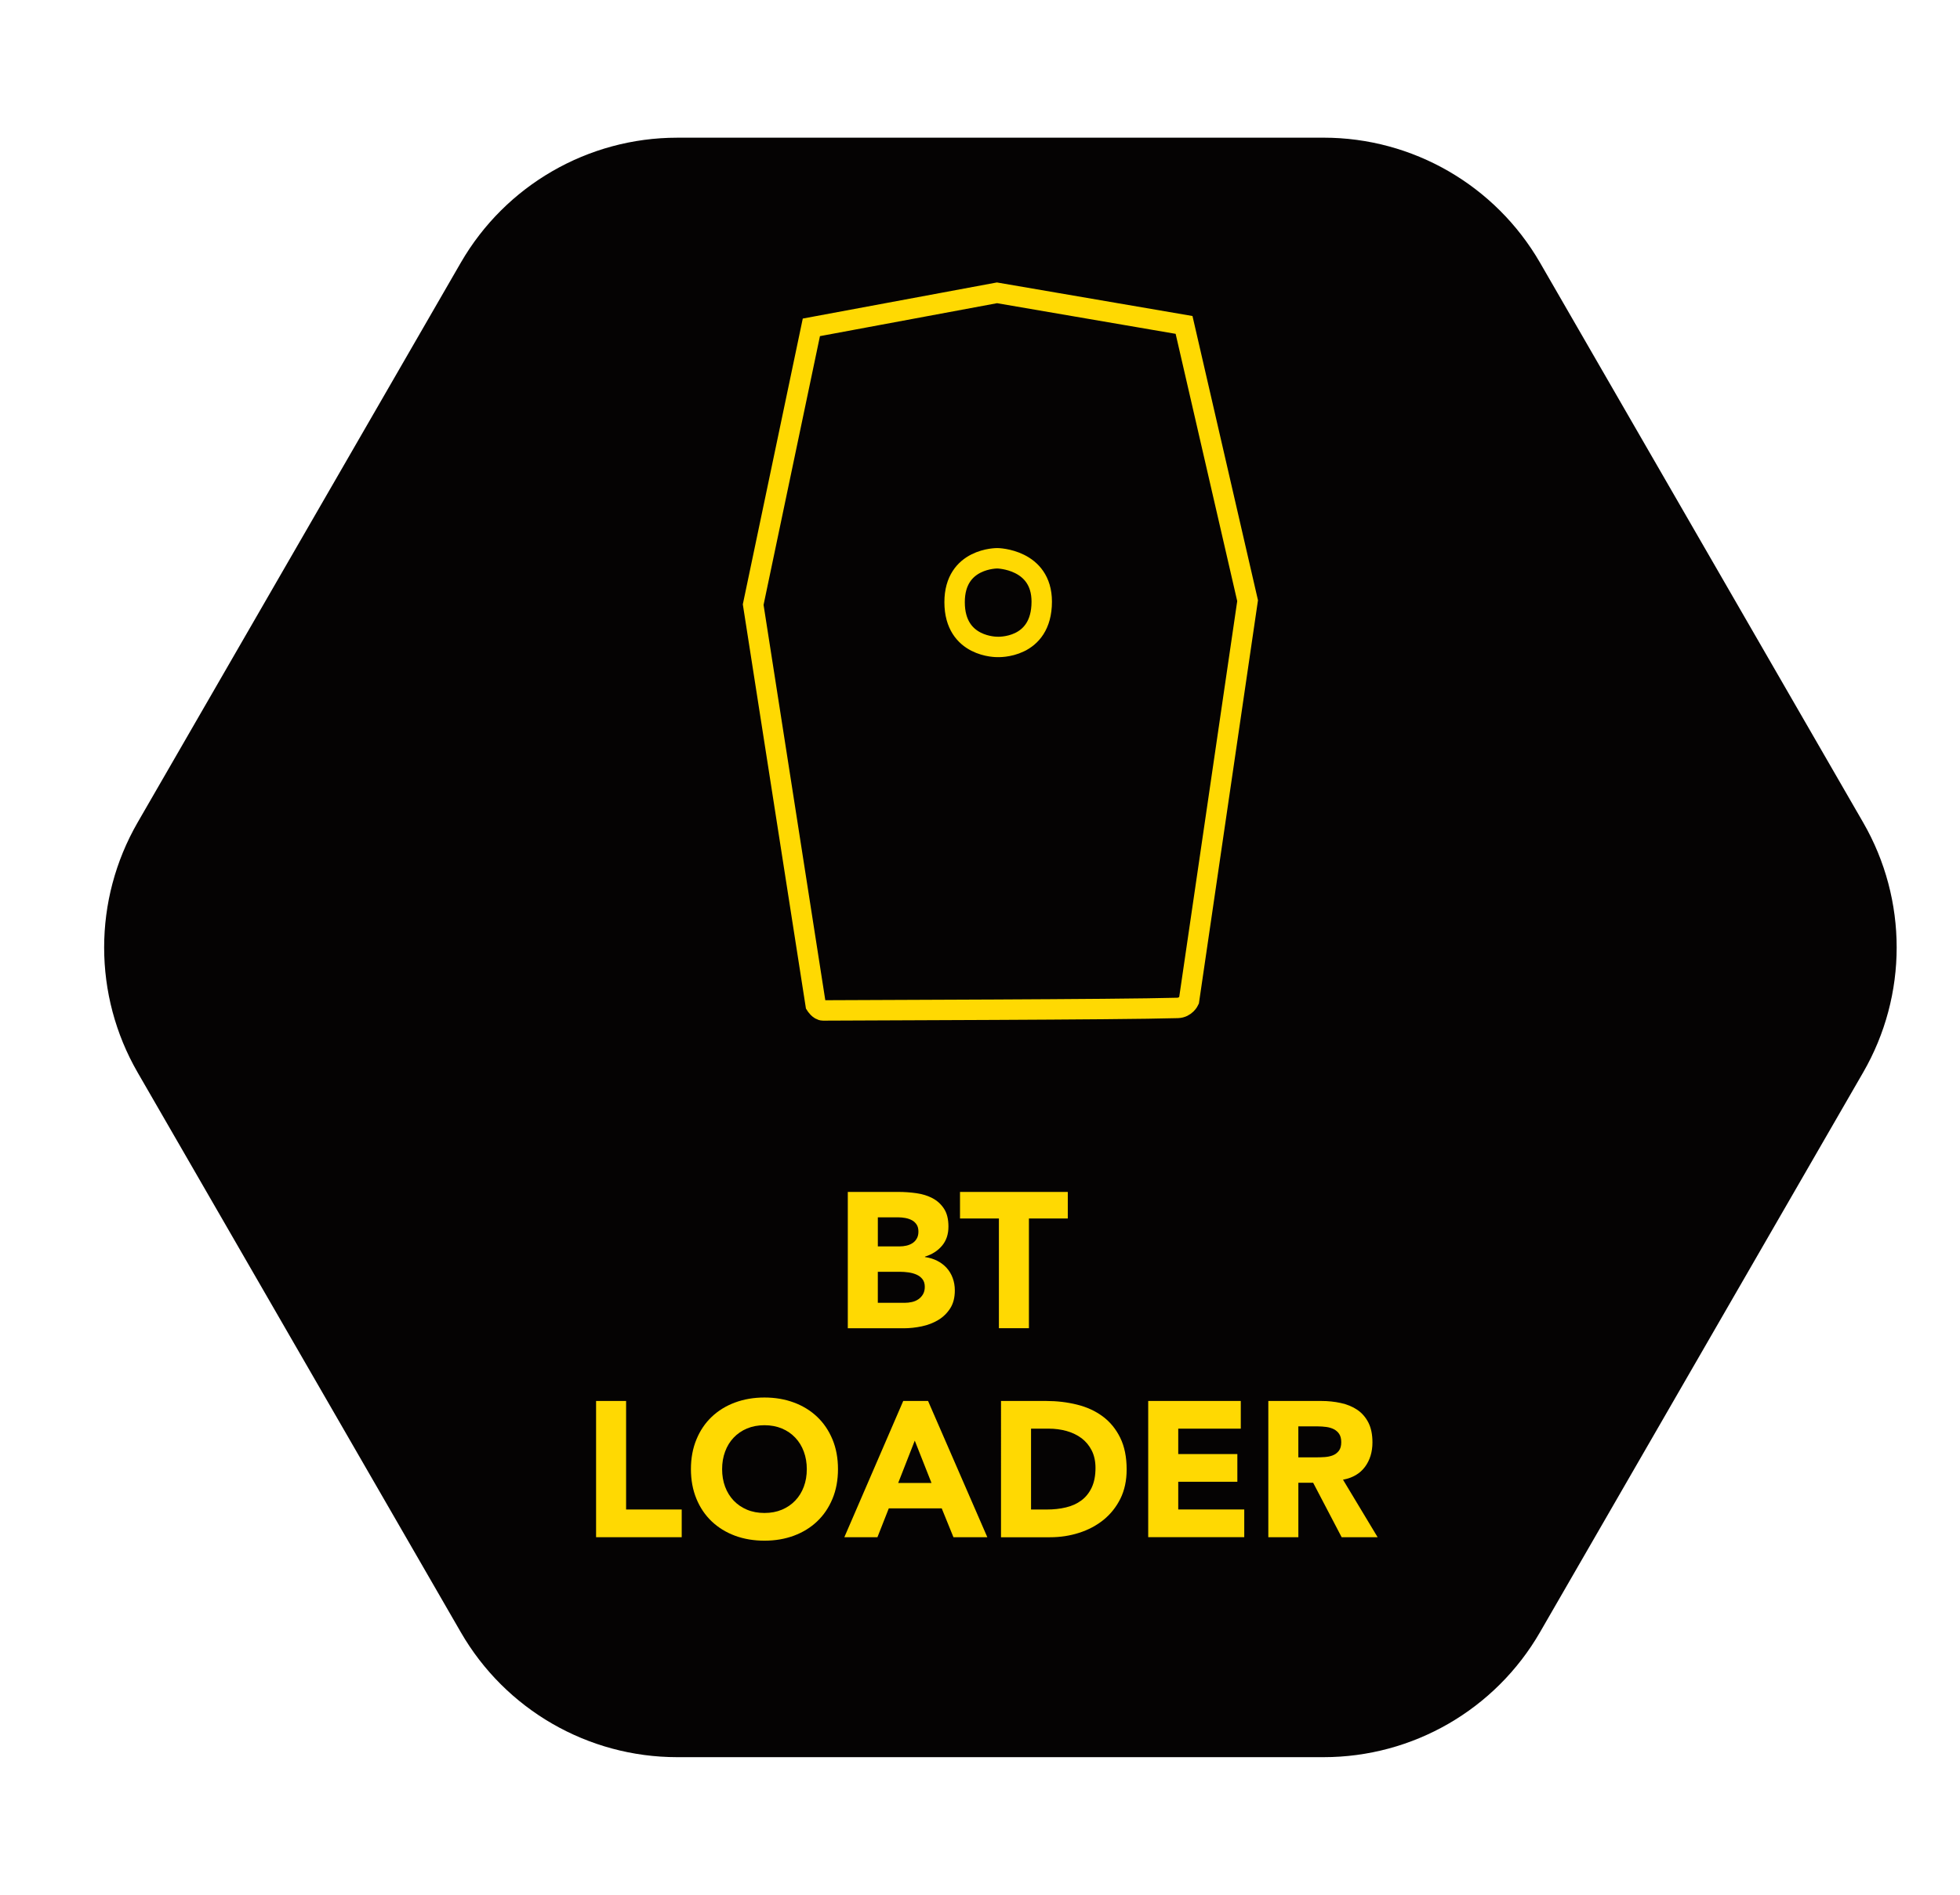
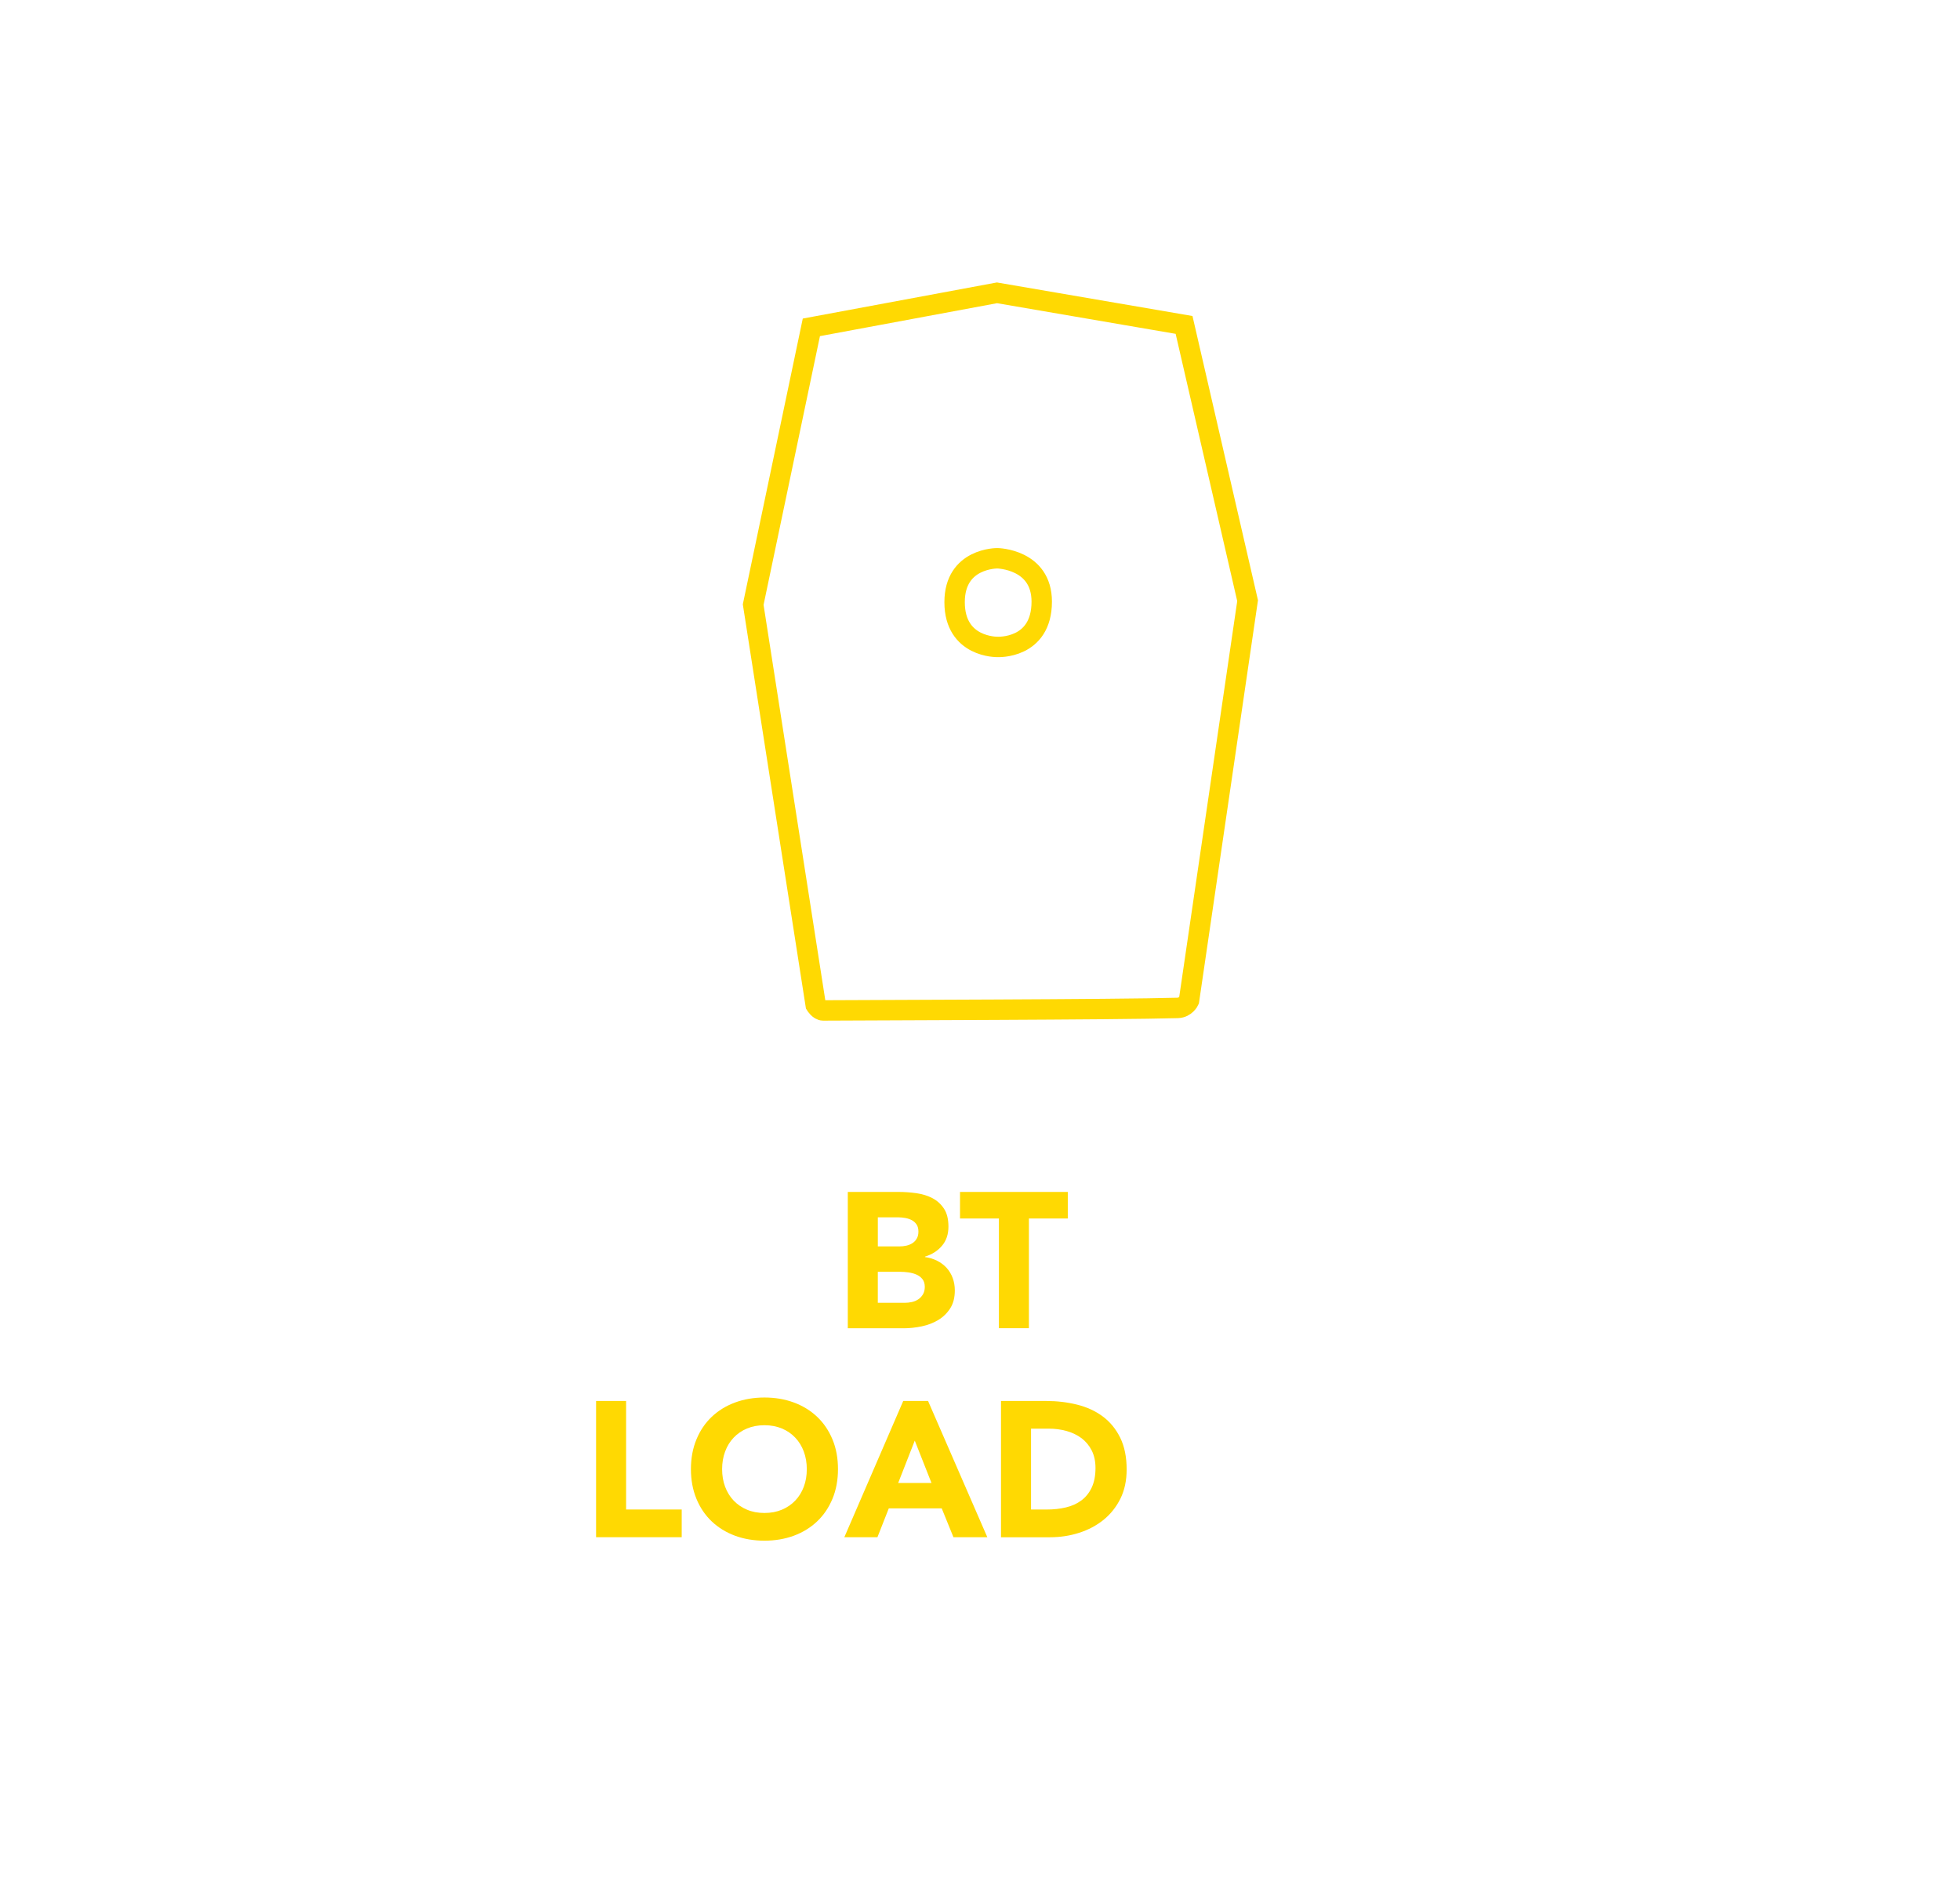
<svg xmlns="http://www.w3.org/2000/svg" version="1.1" id="Layer_1" x="0px" y="0px" width="96px" height="92.805px" viewBox="0 0 96 92.805" enable-background="new 0 0 96 92.805" xml:space="preserve">
  <g>
-     <path fill="#050303" d="M64.829,6.743c4.373,0,8.412,2.336,10.6,6.121l15.828,27.419c2.188,3.788,2.188,8.455,0,12.241   L75.429,79.941c-2.188,3.791-6.227,6.121-10.6,6.121H33.167c-4.369,0-8.411-2.33-10.598-6.121L6.74,52.525   c-2.185-3.786-2.185-8.453,0-12.241l15.83-27.419c2.187-3.785,6.229-6.121,10.598-6.121H64.829" />
    <g>
      <path fill="#FFD902" d="M41.525,58.378h2.488c0.289,0,0.58,0.021,0.873,0.062c0.291,0.041,0.554,0.122,0.787,0.245    c0.232,0.123,0.42,0.294,0.564,0.514c0.145,0.221,0.217,0.513,0.217,0.877c0,0.377-0.104,0.689-0.315,0.938    c-0.21,0.249-0.488,0.426-0.834,0.533v0.02c0.22,0.031,0.419,0.092,0.599,0.184c0.18,0.091,0.333,0.207,0.462,0.348    c0.128,0.143,0.228,0.307,0.297,0.496c0.069,0.188,0.104,0.389,0.104,0.604c0,0.352-0.075,0.645-0.226,0.881    c-0.151,0.235-0.346,0.426-0.585,0.57s-0.508,0.248-0.806,0.311c-0.299,0.063-0.596,0.095-0.891,0.095h-2.734V58.378z     M42.996,61.046h1.064c0.113,0,0.225-0.012,0.336-0.037c0.109-0.025,0.209-0.066,0.297-0.123s0.158-0.132,0.211-0.227    c0.055-0.094,0.08-0.207,0.08-0.339c0-0.138-0.029-0.253-0.089-0.345c-0.06-0.09-0.137-0.161-0.231-0.211    c-0.094-0.051-0.201-0.087-0.32-0.109c-0.119-0.021-0.235-0.033-0.349-0.033h-0.999V61.046z M42.996,63.809h1.32    c0.112,0,0.227-0.013,0.344-0.038c0.115-0.025,0.221-0.068,0.315-0.132c0.095-0.062,0.171-0.145,0.231-0.245    c0.059-0.101,0.09-0.223,0.09-0.367c0-0.157-0.04-0.285-0.119-0.383c-0.078-0.097-0.178-0.17-0.297-0.221    s-0.248-0.085-0.386-0.104c-0.139-0.02-0.268-0.029-0.387-0.029h-1.112V63.809z" />
      <path fill="#FFD902" d="M48.926,59.679h-1.905v-1.301H52.3v1.301h-1.904v5.374h-1.47V59.679z" />
    </g>
    <g>
      <path fill="#FFD902" d="M29.195,68.616h1.471v5.316h2.724v1.357h-4.194V68.616z" />
      <path fill="#FFD902" d="M33.841,71.954c0-0.535,0.09-1.02,0.27-1.453c0.178-0.434,0.428-0.803,0.748-1.107    c0.321-0.305,0.701-0.539,1.142-0.702c0.439-0.163,0.921-0.245,1.442-0.245s1.002,0.082,1.441,0.245    c0.44,0.163,0.82,0.397,1.141,0.702c0.321,0.305,0.57,0.674,0.75,1.107s0.269,0.918,0.269,1.453c0,0.533-0.089,1.018-0.269,1.451    s-0.429,0.803-0.75,1.107c-0.32,0.305-0.7,0.539-1.141,0.703c-0.439,0.162-0.92,0.244-1.441,0.244S36.44,75.378,36,75.216    c-0.44-0.164-0.82-0.398-1.142-0.703c-0.32-0.305-0.57-0.674-0.748-1.107C33.931,72.972,33.841,72.488,33.841,71.954z     M35.369,71.954c0,0.314,0.049,0.602,0.146,0.861c0.098,0.262,0.236,0.488,0.419,0.68s0.401,0.34,0.655,0.447    s0.539,0.16,0.854,0.16s0.598-0.053,0.854-0.16c0.254-0.107,0.473-0.256,0.654-0.447c0.183-0.191,0.322-0.418,0.42-0.68    c0.098-0.26,0.146-0.547,0.146-0.861c0-0.309-0.049-0.594-0.146-0.857c-0.098-0.266-0.237-0.492-0.42-0.684    c-0.182-0.193-0.4-0.342-0.654-0.449c-0.256-0.106-0.539-0.16-0.854-0.16s-0.6,0.054-0.854,0.16    c-0.254,0.107-0.473,0.256-0.655,0.449c-0.183,0.191-0.321,0.418-0.419,0.684C35.417,71.361,35.369,71.646,35.369,71.954z" />
      <path fill="#FFD902" d="M44.24,68.616h1.216l2.903,6.674H46.7l-0.575-1.414h-2.592l-0.557,1.414h-1.621L44.24,68.616z     M44.805,70.558l-0.812,2.074h1.631L44.805,70.558z" />
      <path fill="#FFD902" d="M49.029,68.616h2.204c0.535,0,1.042,0.06,1.523,0.18c0.48,0.119,0.899,0.312,1.258,0.579    s0.643,0.614,0.854,1.042c0.21,0.428,0.315,0.945,0.315,1.555c0,0.541-0.103,1.018-0.306,1.43c-0.205,0.41-0.48,0.756-0.826,1.037    c-0.346,0.279-0.744,0.49-1.197,0.635c-0.451,0.145-0.926,0.217-1.423,0.217h-2.402V68.616z M50.499,73.933h0.764    c0.339,0,0.654-0.033,0.947-0.104c0.291-0.068,0.545-0.184,0.758-0.344c0.214-0.16,0.383-0.371,0.505-0.631    c0.122-0.262,0.184-0.58,0.184-0.957c0-0.326-0.062-0.611-0.184-0.854s-0.288-0.441-0.495-0.6    c-0.207-0.156-0.451-0.273-0.73-0.354c-0.279-0.078-0.574-0.117-0.881-0.117h-0.867V73.933z" />
-       <path fill="#FFD902" d="M56.239,68.616h4.534v1.357H57.71v1.244h2.895v1.357H57.71v1.357h3.233v1.357h-4.704V68.616z" />
-       <path fill="#FFD902" d="M62.122,68.616h2.582c0.34,0,0.662,0.033,0.967,0.1c0.305,0.065,0.572,0.176,0.801,0.329    c0.23,0.154,0.412,0.362,0.547,0.622c0.135,0.262,0.203,0.586,0.203,0.977c0,0.471-0.123,0.871-0.367,1.201    c-0.246,0.33-0.604,0.539-1.075,0.627l1.696,2.818h-1.762l-1.396-2.668h-0.725v2.668h-1.471V68.616z M63.593,71.378h0.867    c0.131,0,0.271-0.004,0.419-0.014s0.281-0.037,0.401-0.084c0.119-0.047,0.218-0.121,0.297-0.223    c0.078-0.1,0.117-0.242,0.117-0.424c0-0.17-0.035-0.305-0.104-0.406c-0.069-0.1-0.157-0.176-0.264-0.23    c-0.107-0.053-0.23-0.09-0.368-0.108s-0.273-0.028-0.405-0.028h-0.961V71.378z" />
    </g>
    <path fill="none" stroke="#FFD902" stroke-miterlimit="10" d="M57.995,15.914l-9.163-1.572l-9.092,1.691l-2.849,13.579   l3.062,19.608c0,0,0.166,0.269,0.362,0.269c2.099-0.016,14.455-0.037,17.369-0.123c0.396-0.014,0.553-0.36,0.553-0.36l2.87-19.586   L57.995,15.914z M48.854,31.685c0,0-2.098,0.044-2.098-2.192c0-2.18,2.098-2.15,2.098-2.15s2.17,0.035,2.17,2.124   C51.023,31.802,48.854,31.685,48.854,31.685z" />
  </g>
</svg>